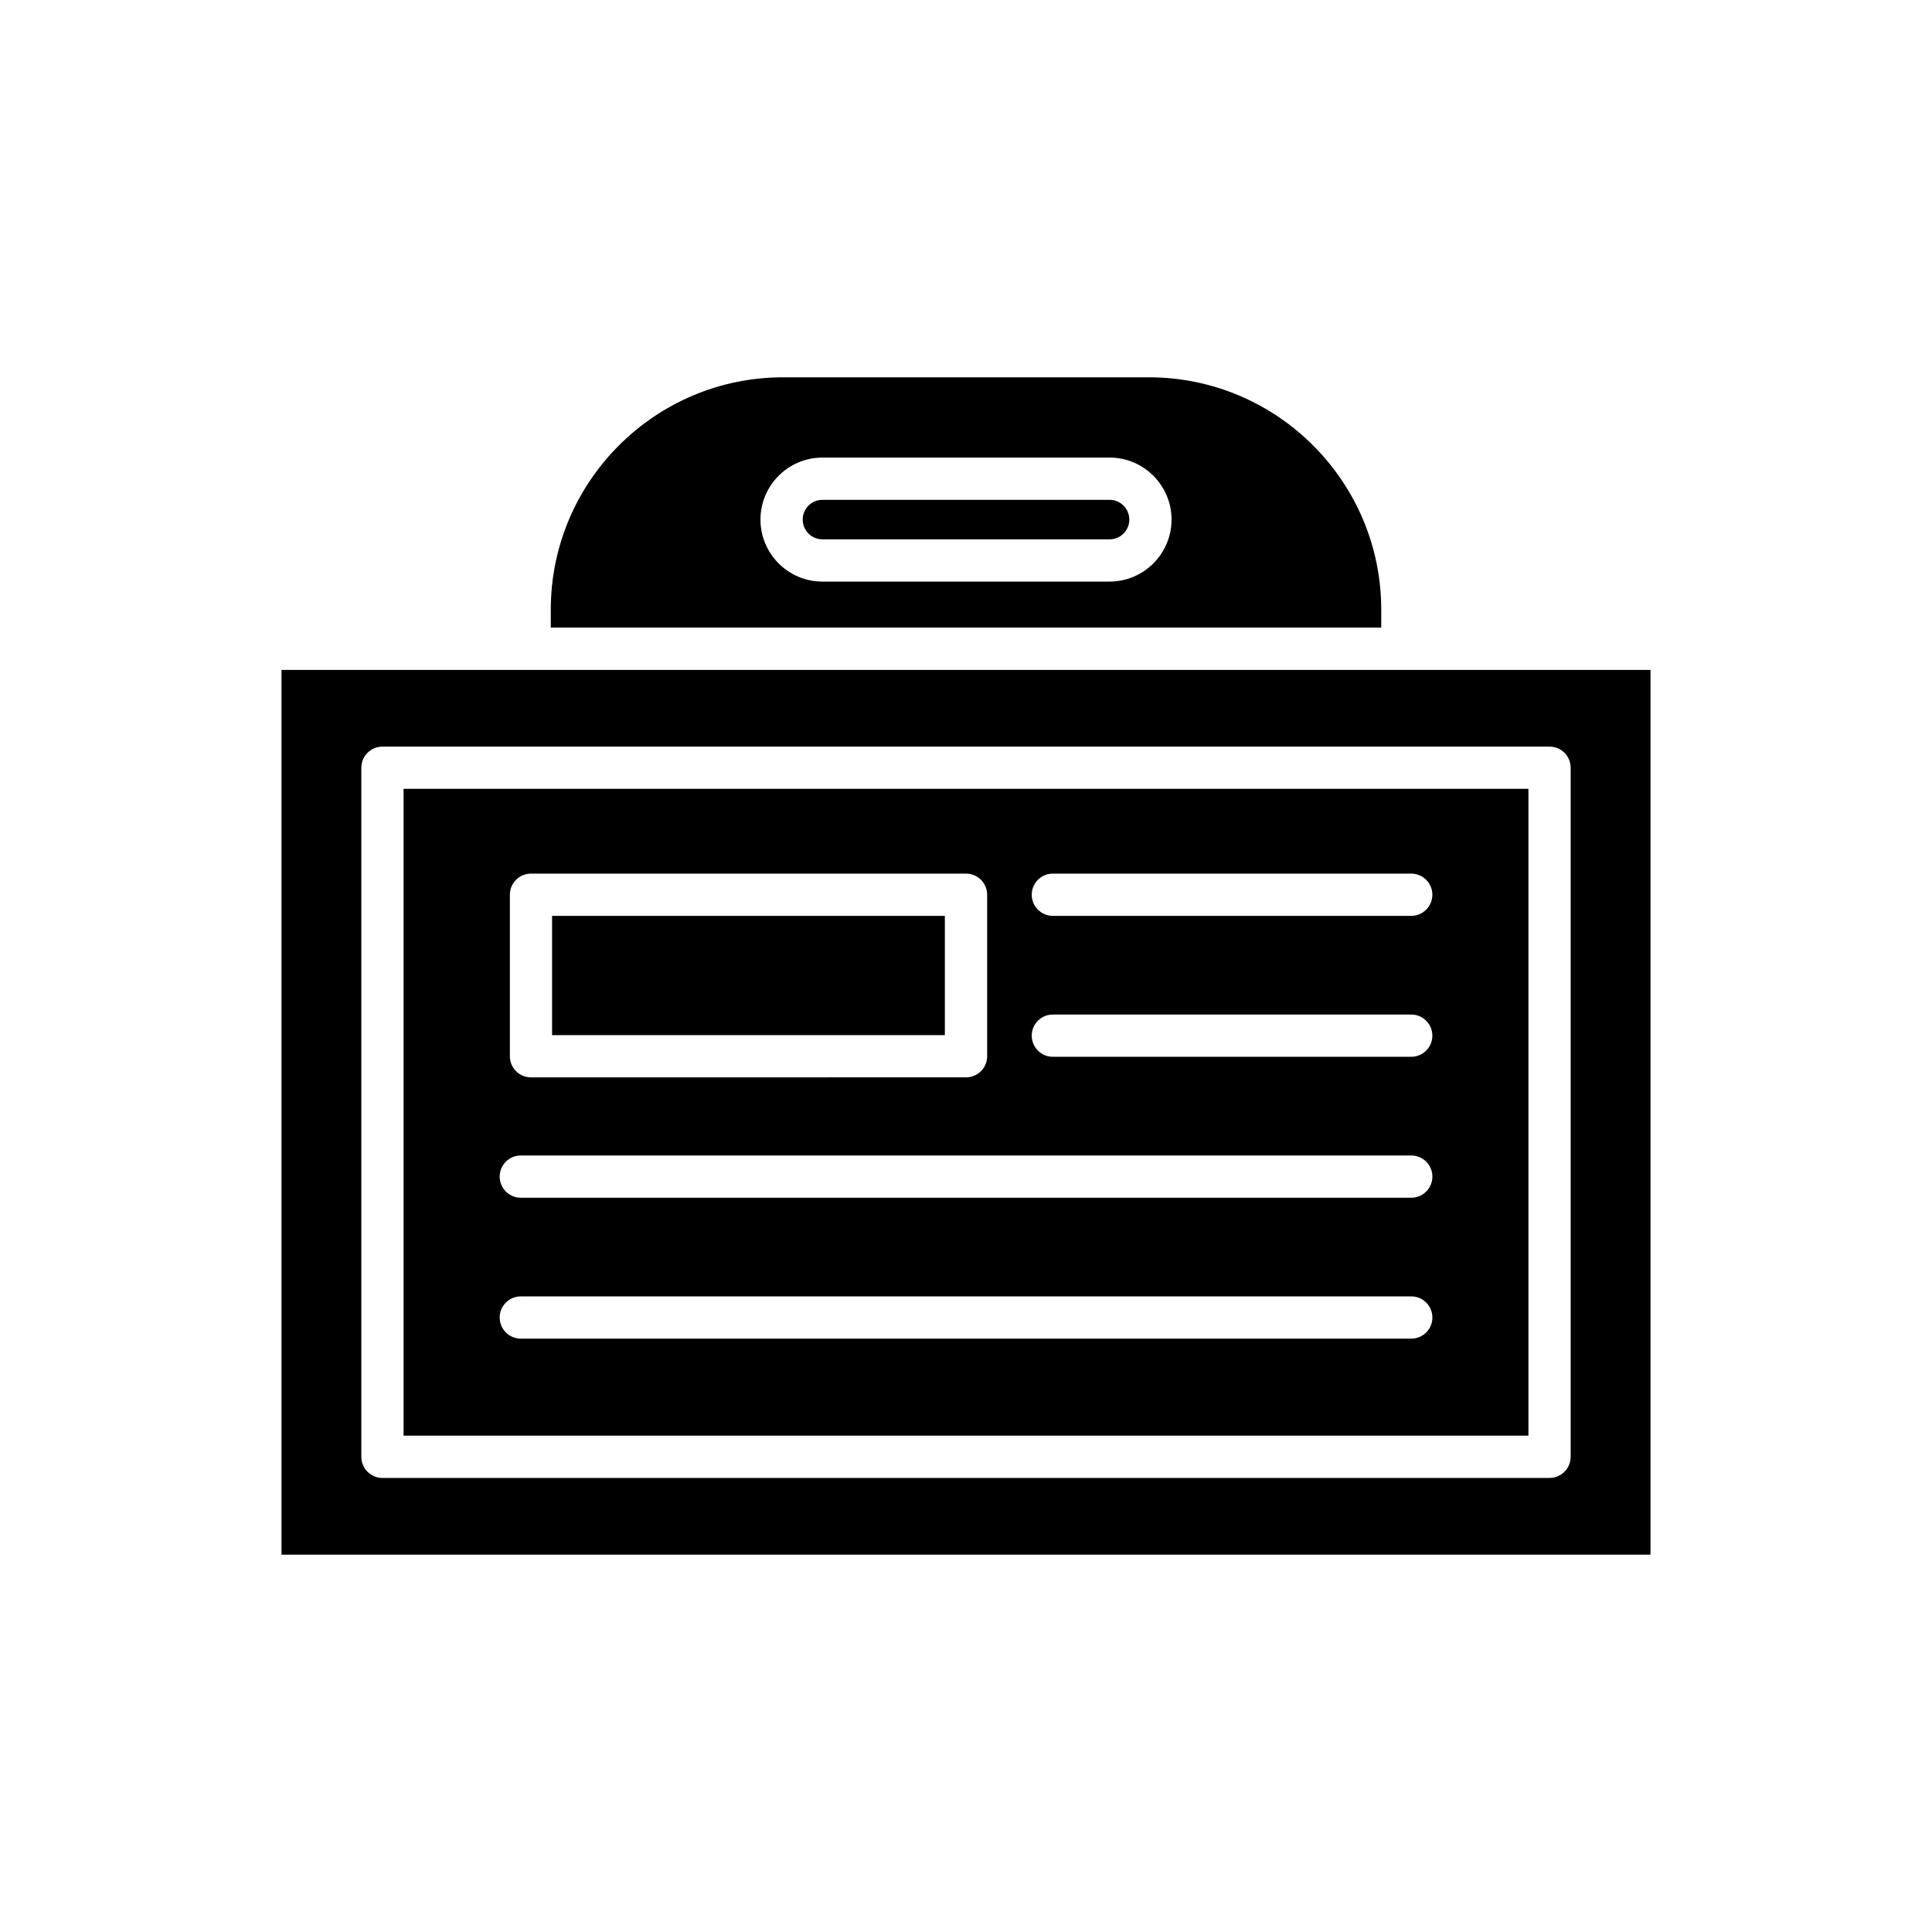
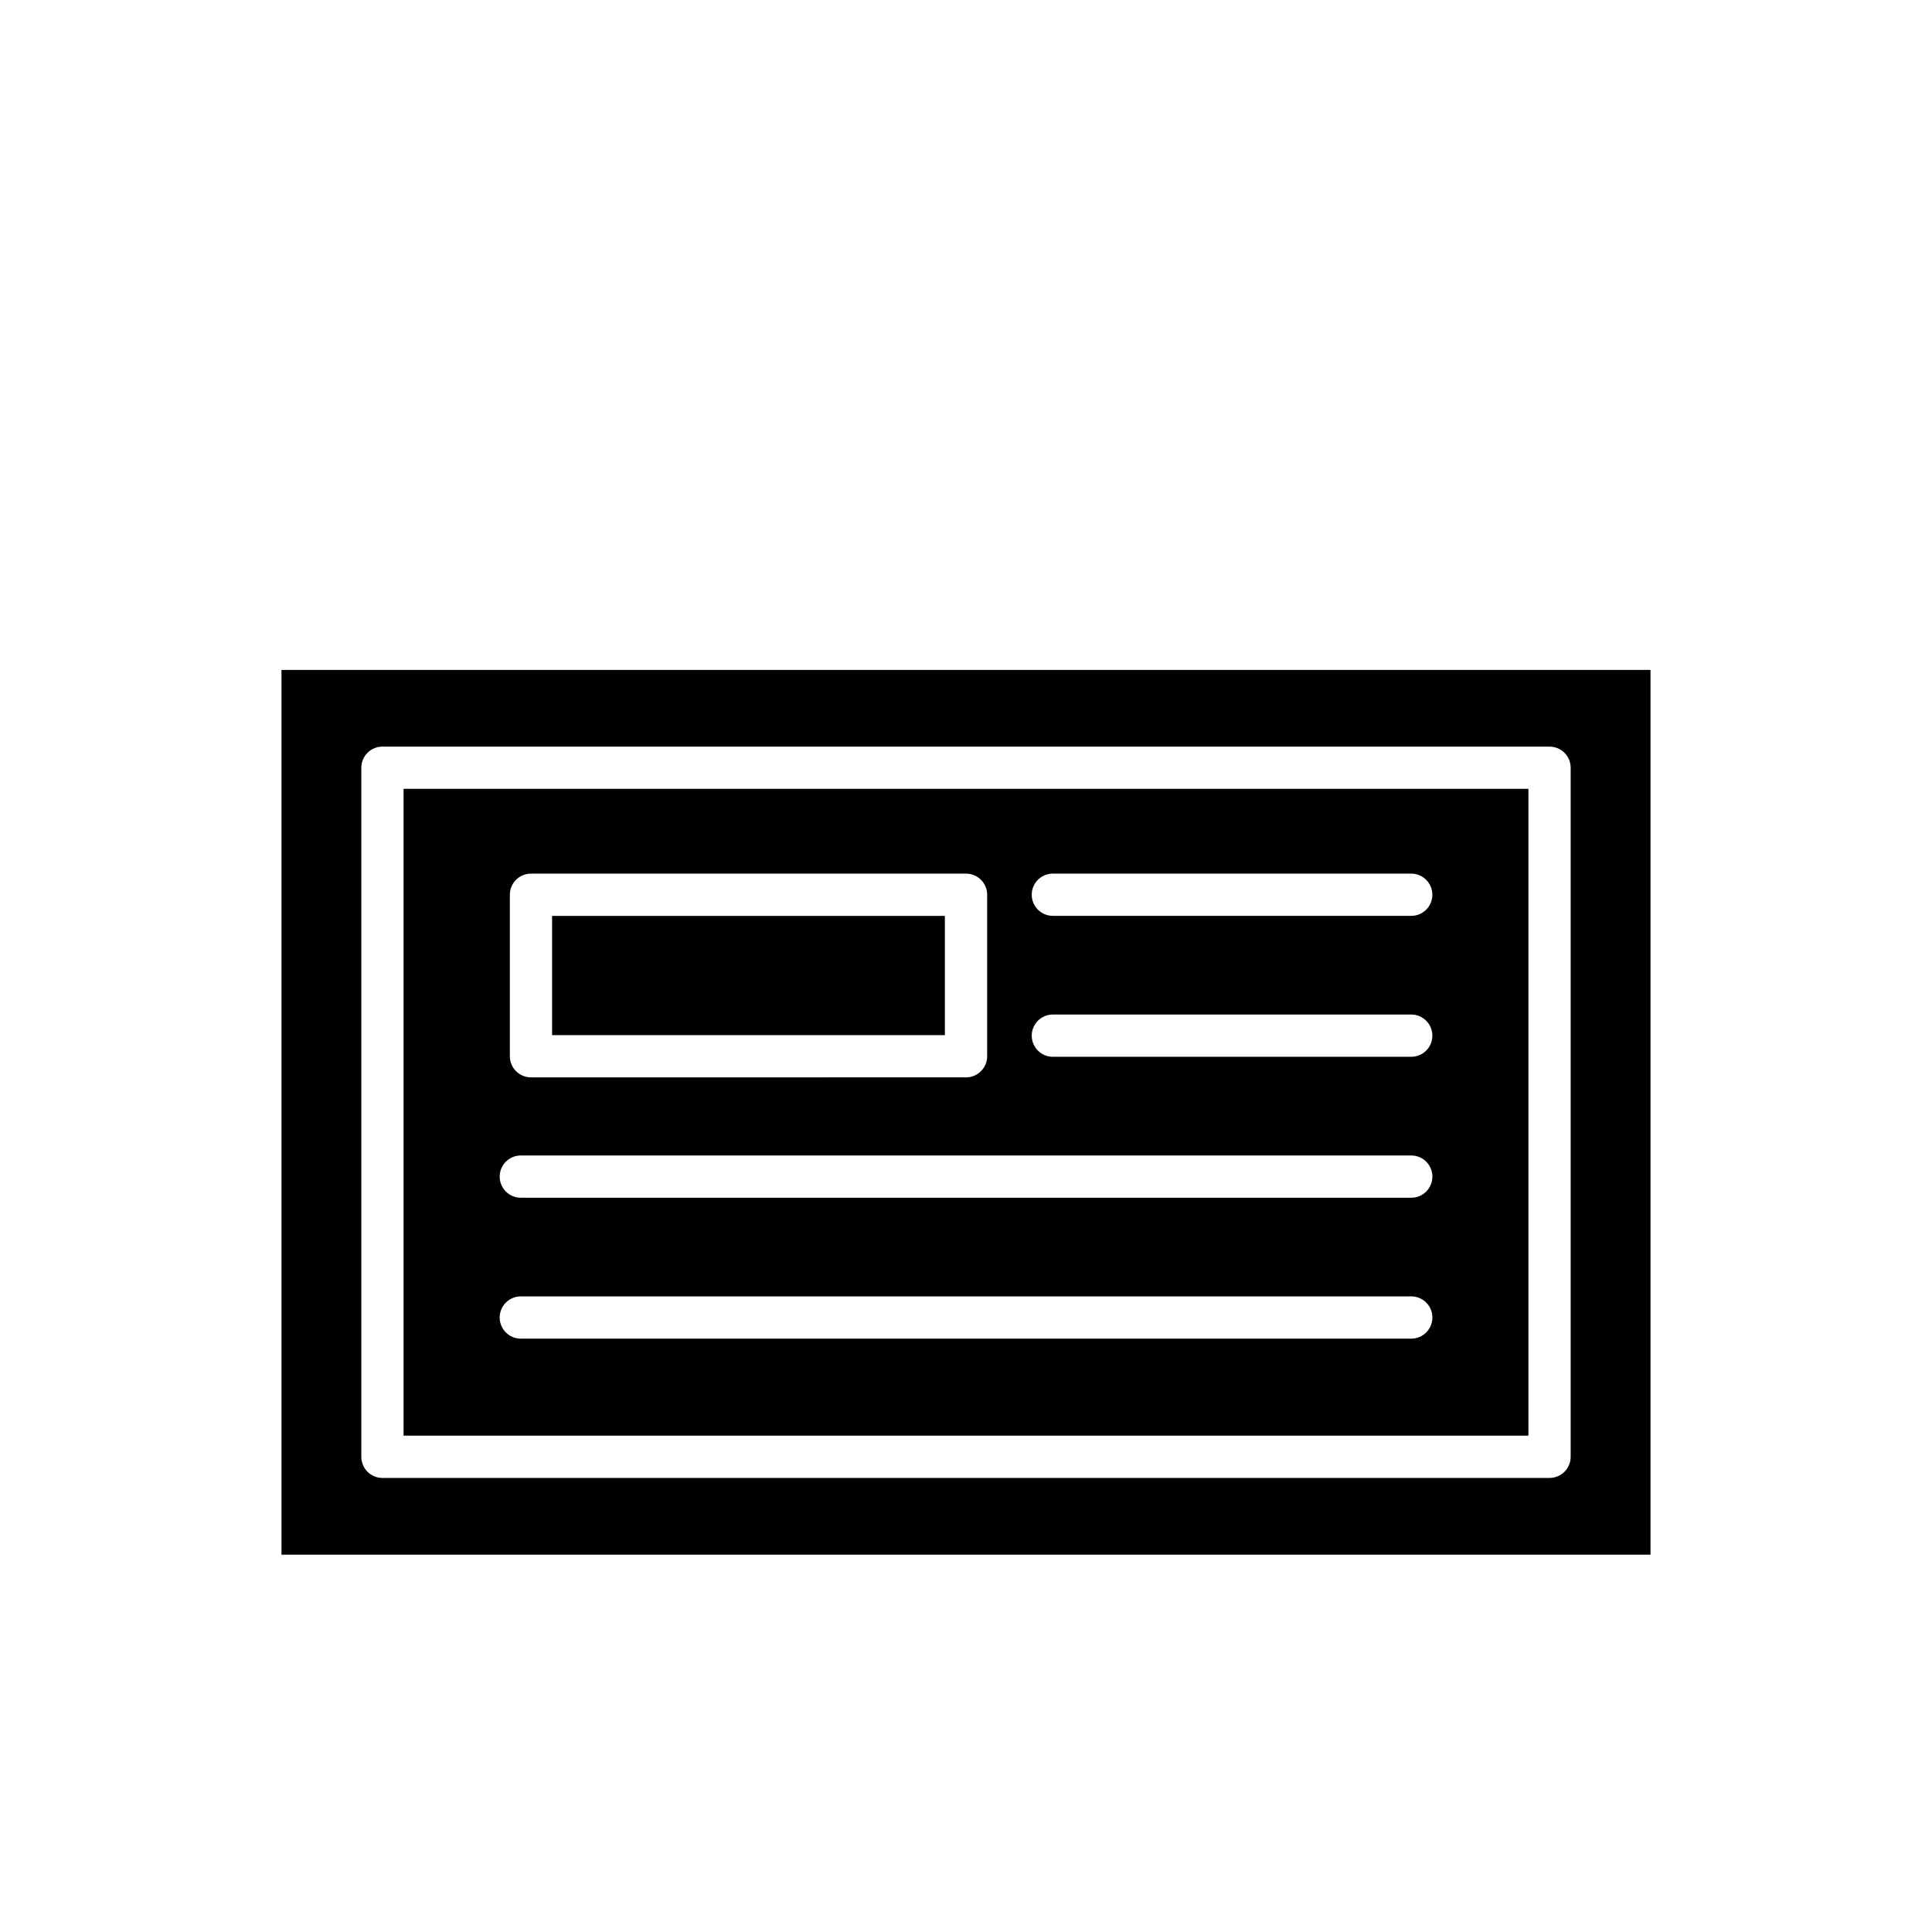
<svg xmlns="http://www.w3.org/2000/svg" fill="#000000" width="800px" height="800px" version="1.1" viewBox="144 144 512 512">
  <g>
    <path d="m290.31 386.72h104.09v31.602h-104.09z" />
    <path d="m549.05 353.05h-298.1v171.42h298.1zm-269.93 28.066c0-3.09 2.504-5.598 5.598-5.598h115.29c3.094 0 5.598 2.508 5.598 5.598v42.797c0 3.09-2.504 5.598-5.598 5.598l-115.29 0.004c-3.094 0-5.598-2.508-5.598-5.598zm238.87 117.64h-235.97c-3.094 0-5.598-2.508-5.598-5.598 0-3.09 2.504-5.598 5.598-5.598h235.98c3.094 0 5.598 2.508 5.598 5.598-0.004 3.09-2.504 5.598-5.602 5.598zm0-37.344h-235.97c-3.094 0-5.598-2.508-5.598-5.598 0-3.09 2.504-5.598 5.598-5.598h235.98c3.094 0 5.598 2.508 5.598 5.598-0.004 3.09-2.504 5.598-5.602 5.598zm0-37.352h-94.973c-3.094 0-5.598-2.508-5.598-5.598s2.504-5.598 5.598-5.598h94.973c3.094 0 5.598 2.508 5.598 5.598 0 3.094-2.5 5.598-5.598 5.598zm0-37.348h-94.973c-3.094 0-5.598-2.508-5.598-5.598s2.504-5.598 5.598-5.598h94.973c3.094 0 5.598 2.508 5.598 5.598 0 3.094-2.5 5.598-5.598 5.598z" />
    <path d="m218.6 556.01h362.8v-234.48h-362.8zm21.156-208.55c0-3.09 2.504-5.598 5.598-5.598h309.29c3.094 0 5.598 2.508 5.598 5.598v182.61c0 3.09-2.504 5.598-5.598 5.598l-309.29 0.004c-3.094 0-5.598-2.508-5.598-5.598z" />
-     <path d="m361.96 276.46c-2.887 0-5.231 2.348-5.231 5.234 0 2.887 2.344 5.238 5.231 5.238h76.086c2.887 0 5.231-2.352 5.231-5.238 0-2.887-2.344-5.234-5.231-5.234z" />
-     <path d="m351.54 243.99c-33.953 0-61.578 27.621-61.578 61.578v4.762h220.08v-4.762c0-33.953-27.625-61.578-61.578-61.578zm102.93 37.703c0 9.062-7.367 16.434-16.426 16.434h-76.086c-9.059 0-16.426-7.371-16.426-16.434 0-9.059 7.367-16.43 16.426-16.43h76.086c9.055 0 16.426 7.371 16.426 16.43z" />
  </g>
</svg>